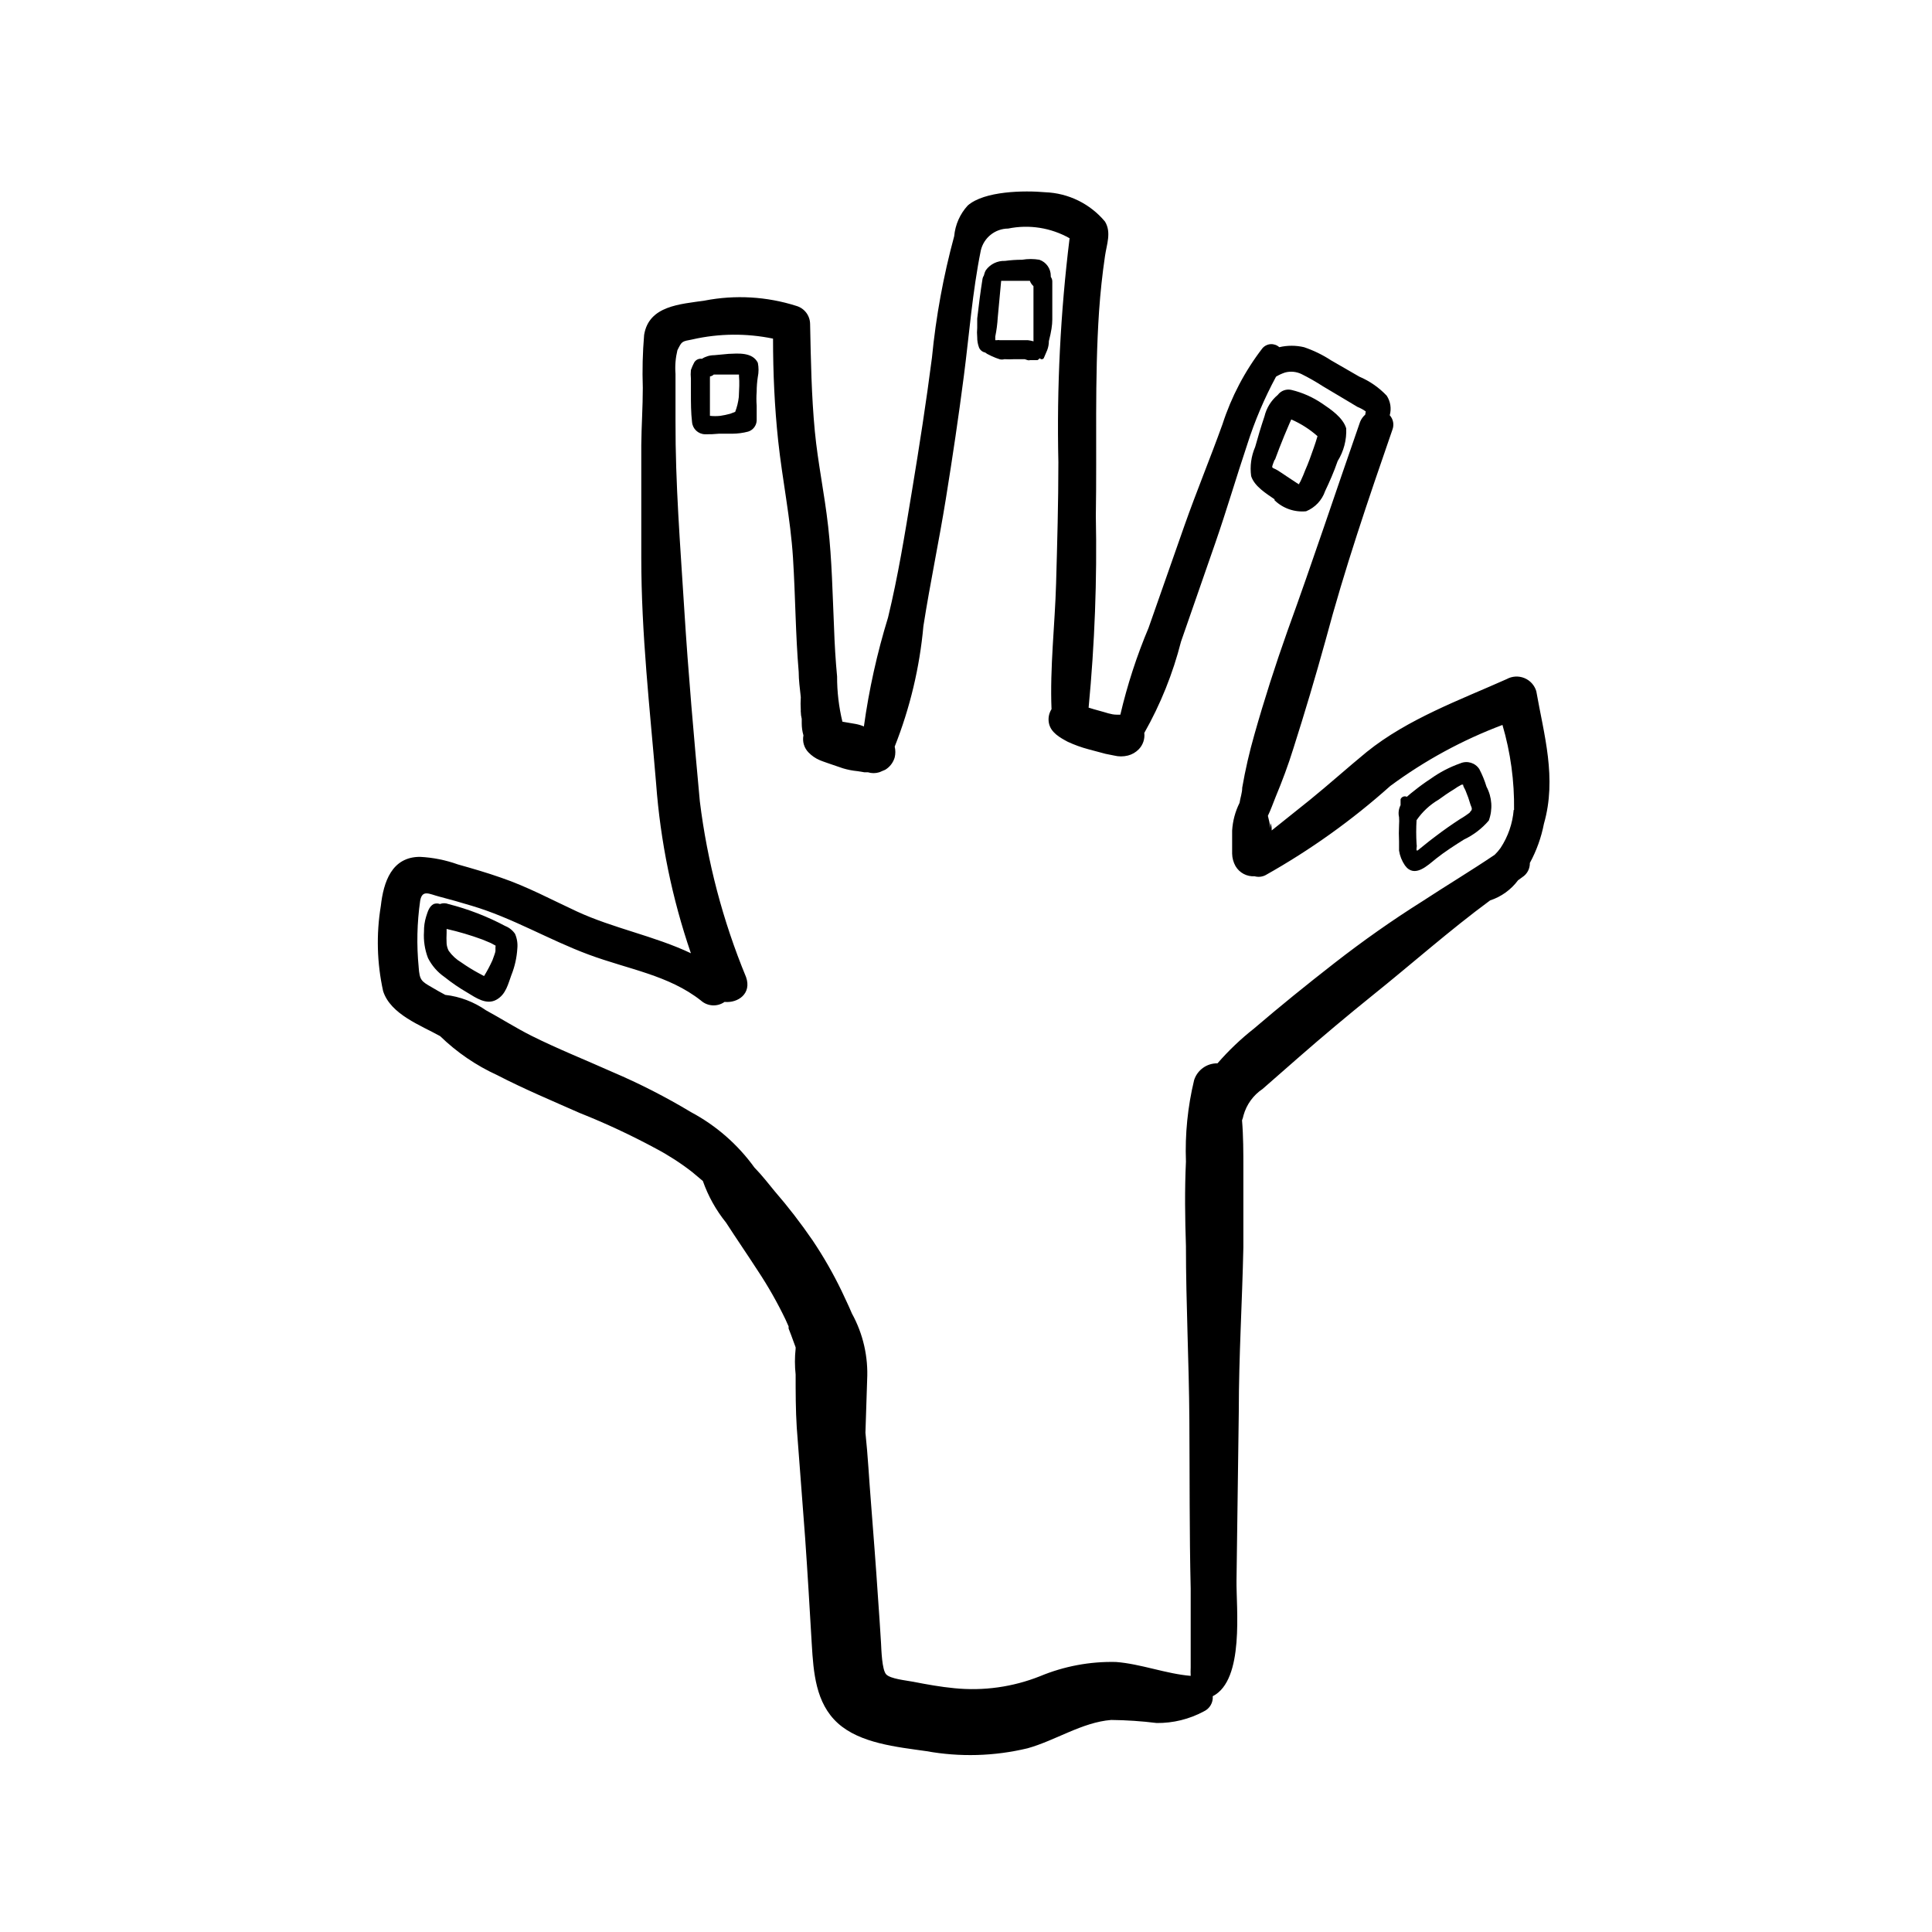
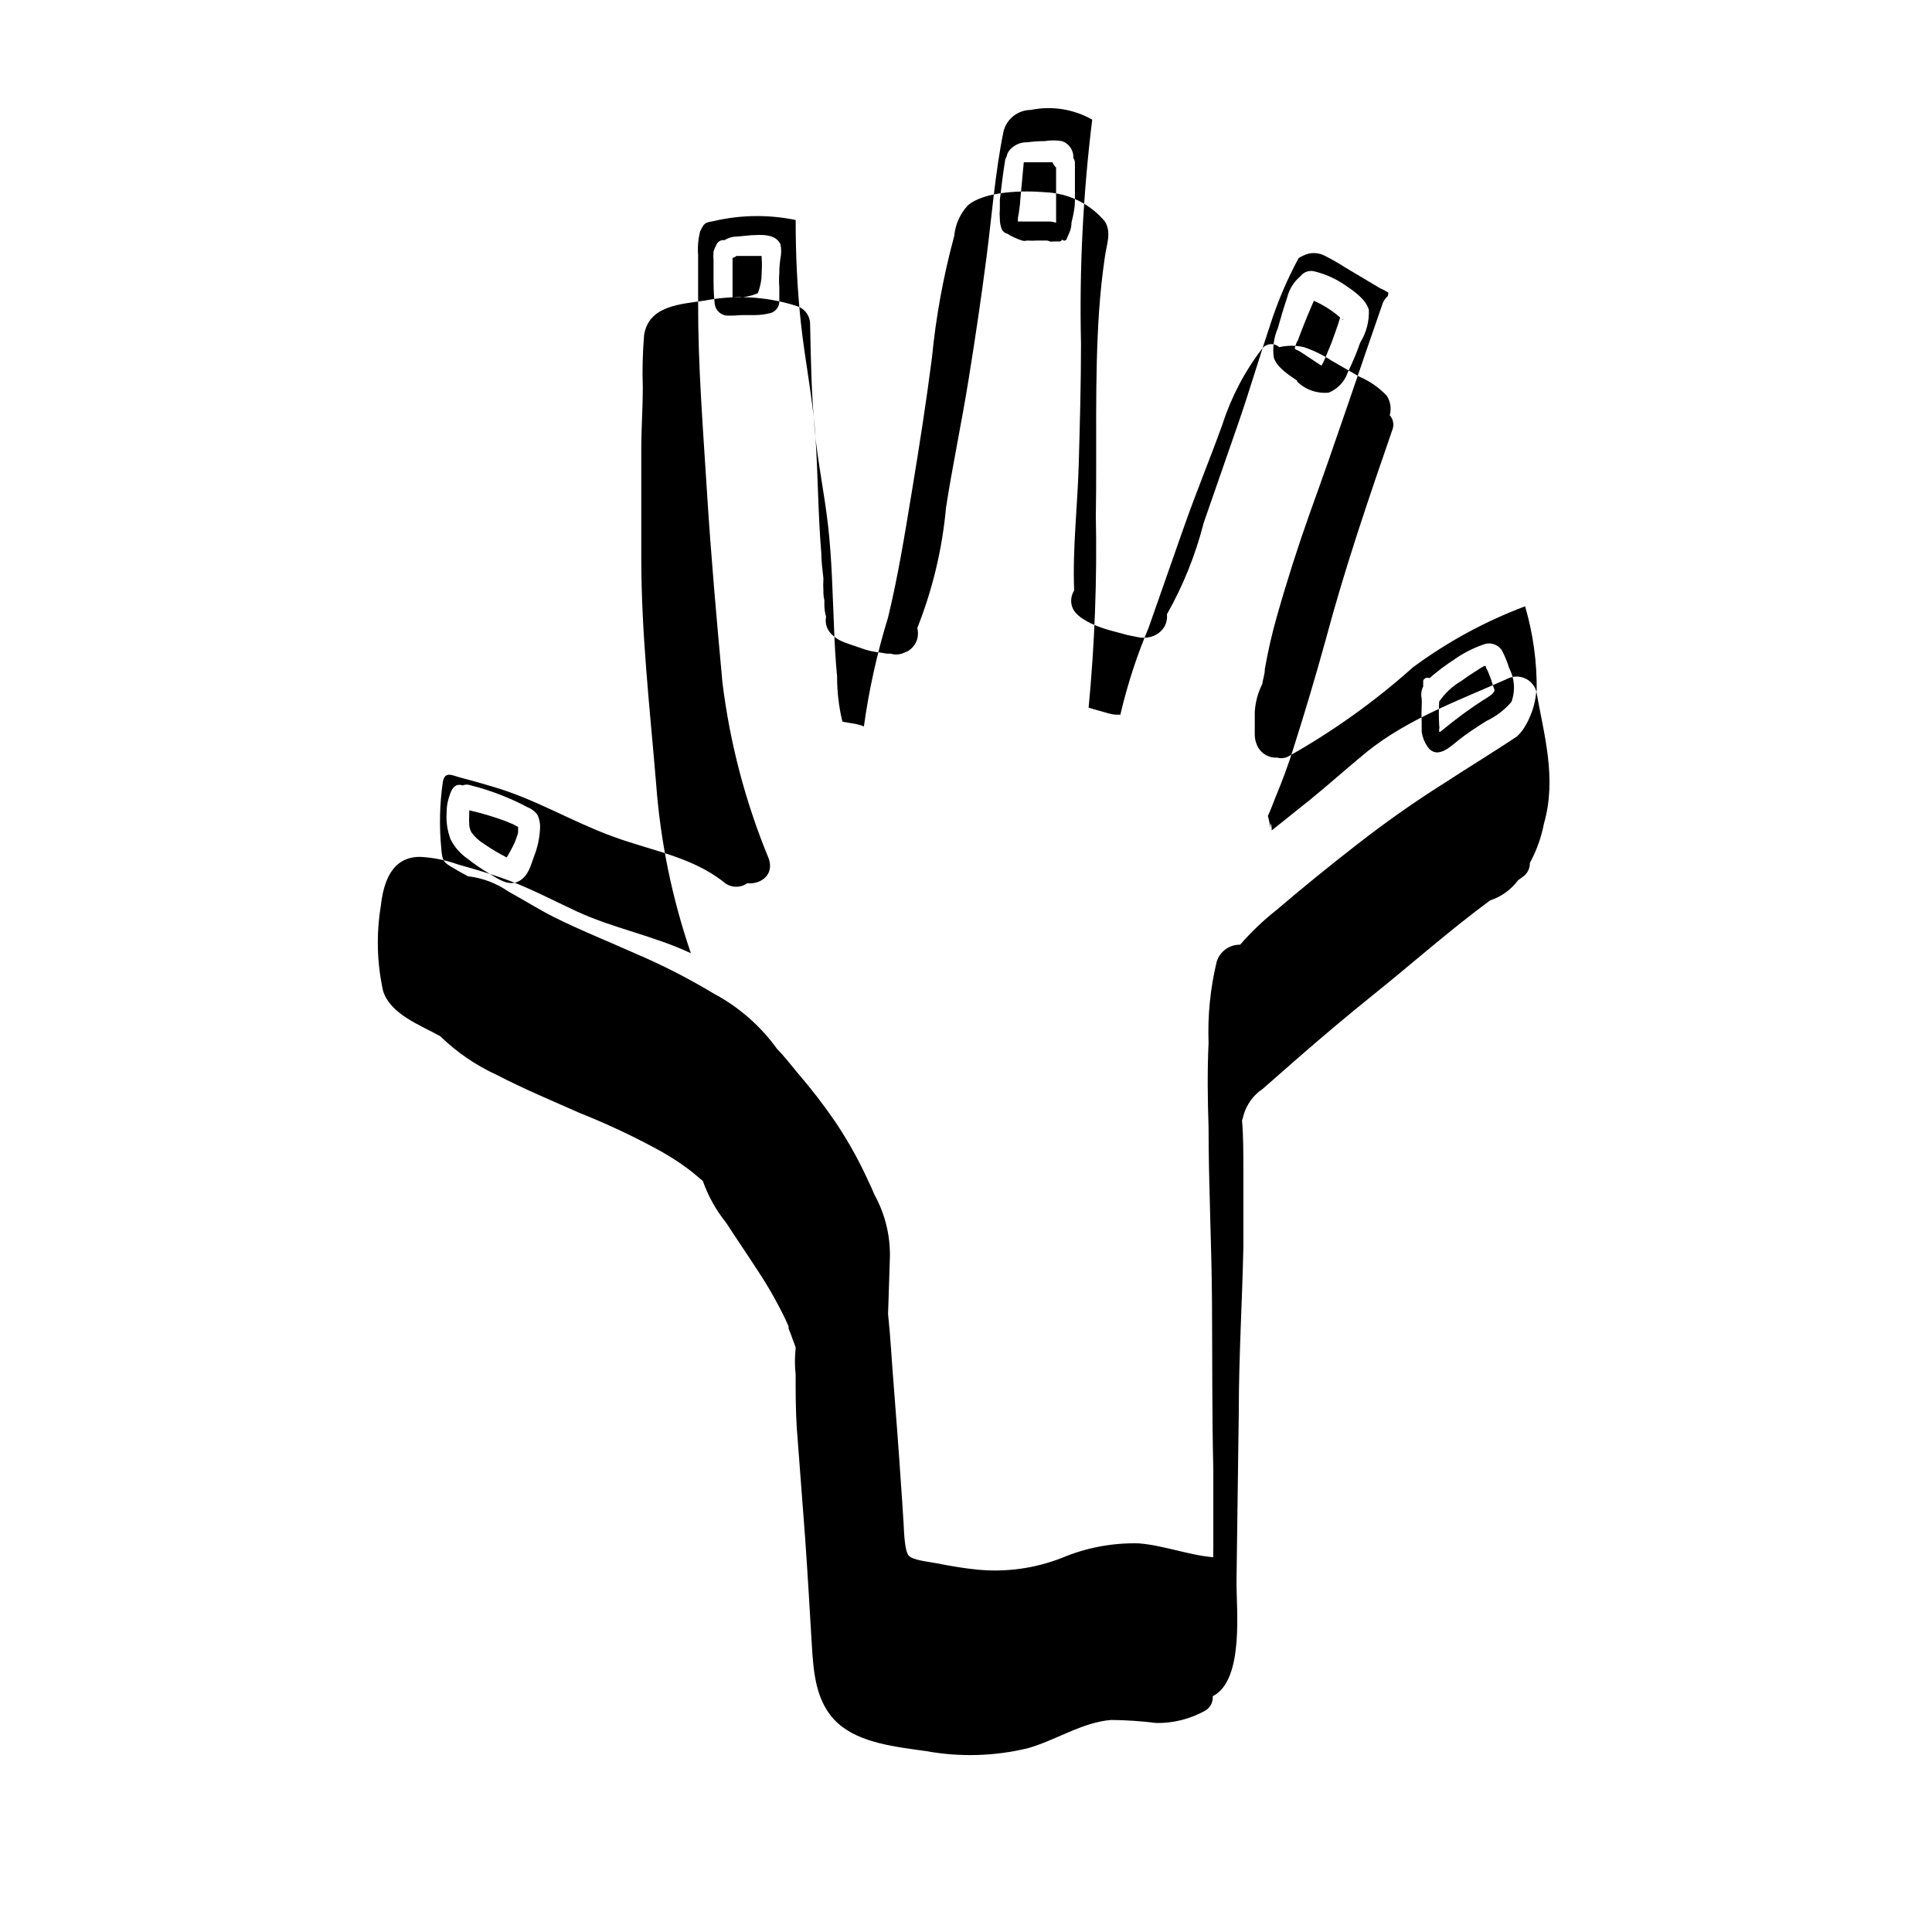
<svg xmlns="http://www.w3.org/2000/svg" fill="#000000" width="800px" height="800px" version="1.1" viewBox="144 144 512 512">
-   <path d="m551.14 327.2c-0.465-1.586-1.625-2.875-3.156-3.5-1.527-0.629-3.258-0.527-4.703 0.273-12.293 5.492-26.199 10.531-37.078 19.297-5.039 4.133-10.078 8.664-15.113 12.746l-10.078 8.062c0-0.656 0-1.309-0.352-1.965v1.359c-0.141-1.105-0.359-2.199-0.656-3.273 0.754-1.562 1.359-3.273 2.066-5.039 1.762-4.231 3.324-8.414 4.684-12.797 3.023-9.473 5.859-19.012 8.516-28.617 5.039-18.895 11.336-37.383 17.734-55.871 0.504-1.309 0.23-2.789-0.707-3.832 0.492-1.762 0.199-3.656-0.805-5.188-2.047-2.16-4.516-3.875-7.254-5.039l-7.508-4.332c-2.227-1.457-4.633-2.625-7.156-3.477-2.152-0.504-4.394-0.504-6.547 0-0.629-0.566-1.461-0.855-2.309-0.801-0.844 0.059-1.629 0.457-2.176 1.105-4.66 6.059-8.238 12.875-10.582 20.152-3.223 8.969-6.902 17.836-10.078 26.852-3.176 9.02-6.297 17.984-9.473 27.004h0.004c-3.148 7.465-5.66 15.184-7.508 23.074h-1.008c-1.461 0-2.871-0.605-4.281-0.957-1.41-0.352-2.066-0.605-3.125-0.906h0.004c1.617-16.895 2.258-33.867 1.914-50.836 0.301-18.035-0.352-36.223 0.855-54.211 0.352-5.039 0.855-9.723 1.562-14.559 0.453-3.176 1.762-6.348 0-9.219-3.938-4.711-9.688-7.531-15.82-7.758-5.543-0.504-16.172-0.352-20.555 3.527-2.047 2.238-3.305 5.086-3.578 8.109-2.863 10.547-4.836 21.316-5.894 32.195-1.512 11.738-3.324 23.375-5.289 35.266s-3.68 22.57-6.348 33.605v-0.004c-2.906 9.438-5.043 19.09-6.398 28.871-0.699-0.297-1.426-0.516-2.168-0.656l-3.527-0.605c-0.949-3.926-1.422-7.949-1.41-11.988-0.402-4.231-0.656-8.566-0.805-12.848-0.402-8.969-0.555-17.984-1.562-26.902-1.008-8.918-2.719-16.777-3.527-25.191-0.906-9.473-1.059-18.992-1.258-28.465-0.023-2.223-1.496-4.164-3.629-4.789-7.863-2.504-16.234-2.988-24.332-1.41-6.398 0.957-14.762 1.309-16.02 9.07h-0.004c-0.395 4.672-0.512 9.367-0.352 14.055 0 5.039-0.352 10.078-0.402 15.113v29.926c0 20.152 2.266 39.902 3.93 59.801v0.004c1.133 15.328 4.231 30.449 9.219 44.988-9.672-4.586-20.555-6.602-30.23-11.082-6.648-3.074-13.047-6.551-20.152-8.969-3.727-1.309-7.559-2.418-11.336-3.477-3.238-1.164-6.633-1.844-10.074-2.016-7.508 0-9.672 6.699-10.379 13-1.238 7.492-1.031 15.156 0.605 22.57 1.965 6.195 10.078 9.117 15.113 11.941 4.41 4.281 9.523 7.777 15.113 10.328 7.106 3.68 14.559 6.801 21.965 10.078l0.004-0.004c6.894 2.746 13.621 5.894 20.152 9.422 3.363 1.785 6.566 3.859 9.57 6.199l2.82 2.367c1.406 4 3.484 7.731 6.148 11.031 2.769 4.281 5.644 8.465 8.414 12.746 2.727 4.113 5.164 8.406 7.305 12.848l0.855 1.914c-0.008 0.188-0.008 0.371 0 0.555 0.453 1.16 0.906 2.316 1.309 3.477 0.402 1.16 0.402 1.008 0.555 1.512 0.02 0.117 0.02 0.234 0 0.352-0.25 2.277-0.25 4.574 0 6.852 0 4.684 0 9.422 0.301 14.105 0.738 9.707 1.477 19.43 2.215 29.172 0.656 9.371 1.211 18.793 1.762 28.215 0.453 7.406 1.008 15.566 6.902 20.906 5.894 5.34 15.617 6.297 23.426 7.406h0.008c8.906 1.617 18.051 1.359 26.852-0.754 7.406-2.066 14.461-6.902 22.168-7.508 4.027 0.043 8.047 0.312 12.043 0.809 4.356 0.047 8.656-1.012 12.492-3.074 1.559-0.715 2.504-2.324 2.371-4.031 8.465-4.281 6.195-23.477 6.297-30.633l0.605-44.789c0-14.508 0.906-29.02 1.211-43.527v-21.109c0-3.981 0-8.312-0.352-12.543l-0.004-0.004c0.172-0.441 0.305-0.895 0.402-1.359 0.797-2.844 2.582-5.309 5.039-6.953l9.723-8.516c6.348-5.543 12.812-10.965 19.398-16.273 10.43-8.363 20.453-17.281 31.188-25.191l-0.004 0.004c2.961-0.973 5.547-2.84 7.406-5.34l1.109-0.805v-0.004c1.289-0.816 2.055-2.25 2.016-3.777 1.766-3.246 3.023-6.746 3.727-10.379 3.477-12.141 0-23.629-2.016-35.113zm-5.996 31.438c-0.297 3.598-1.492 7.059-3.477 10.074-0.465 0.652-0.988 1.258-1.559 1.816-6.348 4.281-12.898 8.211-19.195 12.34-8.012 5.039-15.719 10.48-23.227 16.324s-14.41 11.438-21.363 17.383c-3.508 2.762-6.746 5.848-9.672 9.219-2.816-0.047-5.332 1.754-6.195 4.434-1.707 7.07-2.438 14.344-2.168 21.613-0.352 7.406-0.25 15.113 0 22.371 0 15.367 0.805 30.684 0.906 46.047 0.102 15.367 0 29.824 0.352 44.738v20.906c-0.039 0.742-0.039 1.48 0 2.219-6.602-0.555-13.199-3.176-19.801-3.68h0.004c-6.91-0.164-13.773 1.125-20.152 3.781-7.195 2.856-14.969 3.945-22.672 3.172-3.68-0.352-7.305-1.008-10.934-1.715-1.812-0.352-6.047-0.754-7.152-1.965-1.109-1.211-1.258-6.398-1.359-8.312-0.25-4.031-0.504-8.062-0.805-12.09-0.555-8.414-1.211-16.777-1.863-25.191-0.504-6.144-0.805-12.344-1.461-18.438l0.453-13.957h-0.004c0.332-6.137-1.066-12.246-4.031-17.633-0.906-2.168-1.914-4.18-2.672-5.844h0.004c-2.262-4.695-4.856-9.227-7.762-13.551-3.109-4.535-6.473-8.895-10.074-13.051-1.461-1.762-3.273-4.133-5.34-6.246-4.402-6.102-10.141-11.117-16.777-14.66-6.684-4.019-13.633-7.574-20.809-10.633-7.203-3.223-14.559-6.144-21.613-9.672-4.082-2.066-7.961-4.535-11.941-6.699-3.199-2.234-6.902-3.641-10.781-4.082-1.211-0.656-2.418-1.309-3.578-2.016-2.82-1.613-3.223-1.914-3.477-5.34h0.004c-0.574-5.871-0.438-11.793 0.402-17.633 0.555-3.023 2.469-1.715 5.039-1.059 2.57 0.656 5.742 1.562 8.566 2.418 10.883 3.223 20.453 9.02 31.035 12.949 10.578 3.93 21.211 5.441 29.773 12.191h-0.004c1.75 1.555 4.336 1.699 6.25 0.352 3.578 0.352 7.254-2.215 5.691-6.602v0.004c-6.152-14.898-10.27-30.559-12.242-46.555-1.562-16.977-3.074-33.957-4.133-50.984-1.059-17.027-2.367-33.152-2.316-49.879v-12.445 0.004c-0.164-2.098 0.008-4.207 0.504-6.246 1.211-2.418 1.109-2.316 4.031-2.871v-0.004c7.008-1.586 14.273-1.652 21.312-0.199 0 9.02 0.402 18.086 1.359 27.055 1.109 10.379 3.273 20.605 3.93 31.035 0.656 10.43 0.656 20.152 1.512 30.23 0 2.117 0.301 4.383 0.555 6.699-0.074 1.141-0.074 2.285 0 3.426-0.023 0.148-0.023 0.301 0 0.453 0.008 0.629 0.094 1.254 0.25 1.863v1.16-0.004c-0.004 1.094 0.148 2.18 0.453 3.227-0.328 1.645 0.184 3.344 1.359 4.535 0.832 0.859 1.824 1.547 2.926 2.016 0.805 0.352 1.664 0.605 2.469 0.906l3.68 1.258h-0.004c1.25 0.379 2.531 0.633 3.828 0.758l1.863 0.301h0.957c0.984 0.309 2.039 0.309 3.023 0l1.562-0.656c1.223-0.734 2.121-1.906 2.519-3.273 0.227-0.945 0.227-1.93 0-2.871 4.055-10.227 6.617-20.984 7.609-31.941 1.762-11.285 4.133-22.469 5.945-33.703s3.375-21.766 4.785-32.648c1.41-10.883 2.266-22.27 4.484-33.199v-0.004c0.789-3.375 3.789-5.769 7.254-5.793 5.555-1.137 11.336-0.223 16.273 2.57-2.426 19.684-3.422 39.52-2.973 59.348 0 10.73-0.301 21.41-0.605 32.145-0.301 10.73-1.664 22.32-1.211 33.301h0.004c-0.688 1.078-0.941 2.371-0.707 3.629 0.453 2.57 2.973 3.93 5.039 5.039v-0.004c1.754 0.812 3.574 1.469 5.441 1.965l4.535 1.211 2.266 0.453c1.207 0.305 2.469 0.305 3.676 0 1.094-0.281 2.086-0.855 2.871-1.664 1.113-1.152 1.648-2.742 1.461-4.332 4.305-7.59 7.574-15.723 9.727-24.184l9.07-26.098c3.023-8.715 5.594-17.531 8.516-26.25l-0.004 0.004c1.977-6.184 4.523-12.172 7.606-17.887 0.762-0.457 1.574-0.832 2.422-1.105 1.43-0.375 2.945-0.23 4.281 0.402 1.973 0.98 3.891 2.074 5.742 3.273l6.098 3.629 3.023 1.812c0.781 0.312 1.527 0.719 2.215 1.211l-0.152 0.855c-0.598 0.52-1.062 1.176-1.359 1.914-6.449 18.488-12.594 37.082-19.246 55.418-3.223 9.07-6.144 18.188-8.766 27.457-1.324 4.625-2.398 9.316-3.223 14.059 0 1.359-0.504 2.672-0.707 4.031-1.145 2.293-1.812 4.793-1.965 7.356v3.527 1.762 0.805c0.02 1.168 0.332 2.309 0.906 3.324 1.043 1.77 2.992 2.805 5.039 2.672 0.977 0.277 2.023 0.168 2.922-0.301 11.844-6.648 22.926-14.574 33.051-23.629 9.113-6.738 19.117-12.18 29.723-16.172 2.144 7.309 3.18 14.902 3.074 22.52zm-267.22 30.781c-4.785-2.551-9.859-4.512-15.113-5.844-0.715-0.277-1.504-0.277-2.219 0-0.535-0.199-1.125-0.199-1.66 0-1.258 0.656-1.613 2.168-2.016 3.375-0.387 1.273-0.574 2.602-0.555 3.93-0.156 2.383 0.207 4.773 1.059 7.004 1.02 2.016 2.523 3.75 4.383 5.039 1.91 1.523 3.93 2.906 6.043 4.129 2.316 1.41 5.039 3.324 7.656 1.914 2.621-1.41 3.176-4.332 4.031-6.602l0.004 0.004c0.887-2.238 1.414-4.602 1.559-7.004 0.133-1.324-0.074-2.66-0.602-3.879-0.629-0.93-1.527-1.652-2.57-2.066zm-2.621 5.543v1.059c0 0.352-0.555 1.762-0.805 2.469-0.652 1.438-1.391 2.836-2.219 4.18l-1.309-0.707v0.004c-1.637-0.879-3.219-1.855-4.734-2.922-1.312-0.781-2.445-1.828-3.328-3.074-0.309-0.594-0.496-1.246-0.551-1.914-0.051-0.941-0.051-1.883 0-2.824 0.02-0.352 0.02-0.703 0-1.055 3.231 0.73 6.41 1.676 9.52 2.82l2.168 0.906 1.309 0.707zm0-0.555m61.77-156.63-3.777 0.352h-0.004c-1.16 0-2.297 0.332-3.273 0.957-0.832-0.129-1.656 0.273-2.066 1.008-0.336 0.633-0.621 1.289-0.855 1.965-0.078 0.77-0.078 1.547 0 2.316v3.879c0 2.519 0 5.039 0.301 7.609 0.156 1.789 1.629 3.18 3.426 3.223 1.23 0.027 2.457-0.023 3.68-0.148h3.527c1.426-0.008 2.848-0.191 4.231-0.555 1.297-0.402 2.199-1.57 2.266-2.922v-3.93c-0.098-1.242-0.098-2.488 0-3.731 0-1.309 0.102-2.621 0.301-3.93h0.004c0.25-1.23 0.25-2.496 0-3.727-1.41-2.871-5.289-2.469-7.758-2.367zm2.719 11.438v-0.004c-0.152 1.348-0.473 2.668-0.957 3.93l-1.309 0.504c-0.863 0.238-1.738 0.422-2.621 0.555-0.922 0.102-1.852 0.102-2.769 0v-0.301-6.398-3.223-0.004c0.023-0.164 0.023-0.336 0-0.504 0.379-0.062 0.73-0.238 1.008-0.504h6.699v0.453c0.152 1.512 0.051 3.477-0.051 5.492zm83.078-20.508v-10.078 0.004c0.008-0.453-0.133-0.898-0.402-1.262v-0.25c0.02-1.93-1.199-3.656-3.023-4.285-1.516-0.254-3.066-0.254-4.586 0-1.516 0-3.031 0.102-4.531 0.305-1.977-0.074-3.863 0.828-5.039 2.418-0.262 0.453-0.445 0.949-0.555 1.461-0.176 0.258-0.297 0.547-0.352 0.855-0.555 3.477-1.008 7.004-1.41 10.531v2.469c-0.078 0.82-0.078 1.645 0 2.469-0.016 0.961 0.156 1.922 0.504 2.82 0.305 0.652 0.902 1.121 1.609 1.258l0.504 0.352v0.004c0.738 0.391 1.492 0.746 2.269 1.055l1.008 0.352v0.004c0.426 0.125 0.879 0.125 1.309 0 0.891 0.051 1.781 0.051 2.668 0h2.719l0.754 0.25h0.004c0.215 0.074 0.445 0.074 0.656 0h1.965c0.234-0.125 0.441-0.297 0.605-0.504 0.121 0.168 0.32 0.27 0.527 0.27 0.211 0 0.406-0.102 0.531-0.27l0.906-2.117v0.004c0.301-0.773 0.453-1.594 0.453-2.422 0.656-2.566 0.906-4.281 0.906-5.691zm-4.684 5.742h-0.305c-0.496-0.137-1-0.238-1.512-0.301h-3.273-4.184c-0.215-0.051-0.438-0.051-0.652 0h-0.504v-0.957c0.34-1.66 0.559-3.344 0.656-5.039l0.906-9.723h0.453 0.453 1.309 4.383 1.008c0.203 0.539 0.531 1.023 0.957 1.41v9.117 5.039c0.027 0.371 0.027 0.742 0 1.109zm63.582 42.117-0.004 0.004c2.223 2.156 5.281 3.223 8.363 2.922 2.375-0.969 4.211-2.918 5.039-5.34 1.211-2.57 2.316-5.039 3.324-7.961 1.613-2.594 2.406-5.613 2.269-8.668-0.855-2.871-4.082-5.039-6.398-6.602v0.004c-2.453-1.668-5.184-2.879-8.062-3.578-1.379-0.344-2.828 0.172-3.676 1.309-1.762 1.469-2.996 3.465-3.527 5.695-0.906 2.672-1.715 5.391-2.469 8.113v-0.004c-1.051 2.426-1.418 5.094-1.059 7.711 0.855 2.719 4.031 4.633 6.195 6.144zm11.992-16.375c0.398-0.047-0.004-0.199-0.004-0.246zm-11.941 5.793 1.211-3.223c0.855-2.215 1.762-4.383 2.719-6.602l0.453-1.008-0.004 0.004c2.535 1.105 4.883 2.602 6.953 4.434-0.301 1.059-0.656 2.117-1.008 3.125-0.707 2.016-1.41 4.031-2.266 5.945-0.301 0.855-0.707 1.715-1.059 2.519-0.352 0.805-0.352 0.605-0.504 0.957-0.152 0.352 0 0 0 0.25l-0.605-0.352-2.672-1.762c-0.855-0.555-1.664-1.16-2.519-1.664-0.855-0.504-1.258-0.504-1.359-0.805-0.098-0.305 0.555-1.715 0.656-2.066zm54.207 81.824c-1.086-1.664-3.215-2.301-5.039-1.512-2.82 0.988-5.484 2.383-7.91 4.129-1.461 0.953-2.875 1.977-4.231 3.074-0.656 0.504-1.359 1.059-2.016 1.664-0.305-0.152-0.66-0.164-0.977-0.039-0.316 0.125-0.566 0.375-0.688 0.691v1.562c-0.508 0.977-0.652 2.102-0.402 3.176 0.051 0.688 0.051 1.379 0 2.066-0.074 1.457-0.074 2.922 0 4.383v0.855 1.562c0.219 1.41 0.754 2.754 1.562 3.93 2.519 3.477 5.996 0 8.262-1.812s5.039-3.578 7.356-5.039c2.531-1.195 4.781-2.914 6.602-5.039 1.086-2.938 0.867-6.203-0.605-8.969-0.488-1.617-1.129-3.188-1.914-4.684zm-2.418 11.438c-0.844 0.672-1.734 1.277-2.672 1.812-2.168 1.41-4.332 2.922-6.449 4.535-1.109 0.805-2.168 1.664-3.223 2.519l-1.562 1.258h-0.301c-0.023-0.203-0.023-0.402 0-0.605 0.078-0.383 0.078-0.777 0-1.156-0.125-2.082-0.125-4.168 0-6.25 1.523-2.219 3.519-4.078 5.844-5.441 1.309-0.957 2.621-1.863 4.031-2.719 0.656-0.469 1.348-0.891 2.062-1.262h0.402c0 0.555 0.453 1.059 0.656 1.613 0.512 1.215 0.949 2.461 1.312 3.731 0.453 1.055 0.504 1.309-0.203 1.965z" />
+   <path d="m551.14 327.2c-0.465-1.586-1.625-2.875-3.156-3.5-1.527-0.629-3.258-0.527-4.703 0.273-12.293 5.492-26.199 10.531-37.078 19.297-5.039 4.133-10.078 8.664-15.113 12.746l-10.078 8.062c0-0.656 0-1.309-0.352-1.965v1.359c-0.141-1.105-0.359-2.199-0.656-3.273 0.754-1.562 1.359-3.273 2.066-5.039 1.762-4.231 3.324-8.414 4.684-12.797 3.023-9.473 5.859-19.012 8.516-28.617 5.039-18.895 11.336-37.383 17.734-55.871 0.504-1.309 0.23-2.789-0.707-3.832 0.492-1.762 0.199-3.656-0.805-5.188-2.047-2.16-4.516-3.875-7.254-5.039l-7.508-4.332c-2.227-1.457-4.633-2.625-7.156-3.477-2.152-0.504-4.394-0.504-6.547 0-0.629-0.566-1.461-0.855-2.309-0.801-0.844 0.059-1.629 0.457-2.176 1.105-4.66 6.059-8.238 12.875-10.582 20.152-3.223 8.969-6.902 17.836-10.078 26.852-3.176 9.02-6.297 17.984-9.473 27.004h0.004c-3.148 7.465-5.66 15.184-7.508 23.074h-1.008c-1.461 0-2.871-0.605-4.281-0.957-1.41-0.352-2.066-0.605-3.125-0.906h0.004c1.617-16.895 2.258-33.867 1.914-50.836 0.301-18.035-0.352-36.223 0.855-54.211 0.352-5.039 0.855-9.723 1.562-14.559 0.453-3.176 1.762-6.348 0-9.219-3.938-4.711-9.688-7.531-15.82-7.758-5.543-0.504-16.172-0.352-20.555 3.527-2.047 2.238-3.305 5.086-3.578 8.109-2.863 10.547-4.836 21.316-5.894 32.195-1.512 11.738-3.324 23.375-5.289 35.266s-3.68 22.57-6.348 33.605v-0.004c-2.906 9.438-5.043 19.09-6.398 28.871-0.699-0.297-1.426-0.516-2.168-0.656l-3.527-0.605c-0.949-3.926-1.422-7.949-1.41-11.988-0.402-4.231-0.656-8.566-0.805-12.848-0.402-8.969-0.555-17.984-1.562-26.902-1.008-8.918-2.719-16.777-3.527-25.191-0.906-9.473-1.059-18.992-1.258-28.465-0.023-2.223-1.496-4.164-3.629-4.789-7.863-2.504-16.234-2.988-24.332-1.41-6.398 0.957-14.762 1.309-16.02 9.07h-0.004c-0.395 4.672-0.512 9.367-0.352 14.055 0 5.039-0.352 10.078-0.402 15.113v29.926c0 20.152 2.266 39.902 3.93 59.801v0.004c1.133 15.328 4.231 30.449 9.219 44.988-9.672-4.586-20.555-6.602-30.23-11.082-6.648-3.074-13.047-6.551-20.152-8.969-3.727-1.309-7.559-2.418-11.336-3.477-3.238-1.164-6.633-1.844-10.074-2.016-7.508 0-9.672 6.699-10.379 13-1.238 7.492-1.031 15.156 0.605 22.57 1.965 6.195 10.078 9.117 15.113 11.941 4.41 4.281 9.523 7.777 15.113 10.328 7.106 3.68 14.559 6.801 21.965 10.078l0.004-0.004c6.894 2.746 13.621 5.894 20.152 9.422 3.363 1.785 6.566 3.859 9.57 6.199l2.82 2.367c1.406 4 3.484 7.731 6.148 11.031 2.769 4.281 5.644 8.465 8.414 12.746 2.727 4.113 5.164 8.406 7.305 12.848l0.855 1.914c-0.008 0.188-0.008 0.371 0 0.555 0.453 1.16 0.906 2.316 1.309 3.477 0.402 1.16 0.402 1.008 0.555 1.512 0.02 0.117 0.02 0.234 0 0.352-0.25 2.277-0.25 4.574 0 6.852 0 4.684 0 9.422 0.301 14.105 0.738 9.707 1.477 19.43 2.215 29.172 0.656 9.371 1.211 18.793 1.762 28.215 0.453 7.406 1.008 15.566 6.902 20.906 5.894 5.34 15.617 6.297 23.426 7.406h0.008c8.906 1.617 18.051 1.359 26.852-0.754 7.406-2.066 14.461-6.902 22.168-7.508 4.027 0.043 8.047 0.312 12.043 0.809 4.356 0.047 8.656-1.012 12.492-3.074 1.559-0.715 2.504-2.324 2.371-4.031 8.465-4.281 6.195-23.477 6.297-30.633l0.605-44.789c0-14.508 0.906-29.02 1.211-43.527v-21.109c0-3.981 0-8.312-0.352-12.543l-0.004-0.004c0.172-0.441 0.305-0.895 0.402-1.359 0.797-2.844 2.582-5.309 5.039-6.953l9.723-8.516c6.348-5.543 12.812-10.965 19.398-16.273 10.43-8.363 20.453-17.281 31.188-25.191l-0.004 0.004c2.961-0.973 5.547-2.84 7.406-5.34l1.109-0.805v-0.004c1.289-0.816 2.055-2.25 2.016-3.777 1.766-3.246 3.023-6.746 3.727-10.379 3.477-12.141 0-23.629-2.016-35.113zc-0.297 3.598-1.492 7.059-3.477 10.074-0.465 0.652-0.988 1.258-1.559 1.816-6.348 4.281-12.898 8.211-19.195 12.34-8.012 5.039-15.719 10.48-23.227 16.324s-14.41 11.438-21.363 17.383c-3.508 2.762-6.746 5.848-9.672 9.219-2.816-0.047-5.332 1.754-6.195 4.434-1.707 7.07-2.438 14.344-2.168 21.613-0.352 7.406-0.25 15.113 0 22.371 0 15.367 0.805 30.684 0.906 46.047 0.102 15.367 0 29.824 0.352 44.738v20.906c-0.039 0.742-0.039 1.48 0 2.219-6.602-0.555-13.199-3.176-19.801-3.68h0.004c-6.91-0.164-13.773 1.125-20.152 3.781-7.195 2.856-14.969 3.945-22.672 3.172-3.68-0.352-7.305-1.008-10.934-1.715-1.812-0.352-6.047-0.754-7.152-1.965-1.109-1.211-1.258-6.398-1.359-8.312-0.25-4.031-0.504-8.062-0.805-12.09-0.555-8.414-1.211-16.777-1.863-25.191-0.504-6.144-0.805-12.344-1.461-18.438l0.453-13.957h-0.004c0.332-6.137-1.066-12.246-4.031-17.633-0.906-2.168-1.914-4.18-2.672-5.844h0.004c-2.262-4.695-4.856-9.227-7.762-13.551-3.109-4.535-6.473-8.895-10.074-13.051-1.461-1.762-3.273-4.133-5.34-6.246-4.402-6.102-10.141-11.117-16.777-14.66-6.684-4.019-13.633-7.574-20.809-10.633-7.203-3.223-14.559-6.144-21.613-9.672-4.082-2.066-7.961-4.535-11.941-6.699-3.199-2.234-6.902-3.641-10.781-4.082-1.211-0.656-2.418-1.309-3.578-2.016-2.82-1.613-3.223-1.914-3.477-5.34h0.004c-0.574-5.871-0.438-11.793 0.402-17.633 0.555-3.023 2.469-1.715 5.039-1.059 2.57 0.656 5.742 1.562 8.566 2.418 10.883 3.223 20.453 9.02 31.035 12.949 10.578 3.93 21.211 5.441 29.773 12.191h-0.004c1.75 1.555 4.336 1.699 6.25 0.352 3.578 0.352 7.254-2.215 5.691-6.602v0.004c-6.152-14.898-10.27-30.559-12.242-46.555-1.562-16.977-3.074-33.957-4.133-50.984-1.059-17.027-2.367-33.152-2.316-49.879v-12.445 0.004c-0.164-2.098 0.008-4.207 0.504-6.246 1.211-2.418 1.109-2.316 4.031-2.871v-0.004c7.008-1.586 14.273-1.652 21.312-0.199 0 9.02 0.402 18.086 1.359 27.055 1.109 10.379 3.273 20.605 3.93 31.035 0.656 10.43 0.656 20.152 1.512 30.23 0 2.117 0.301 4.383 0.555 6.699-0.074 1.141-0.074 2.285 0 3.426-0.023 0.148-0.023 0.301 0 0.453 0.008 0.629 0.094 1.254 0.25 1.863v1.16-0.004c-0.004 1.094 0.148 2.18 0.453 3.227-0.328 1.645 0.184 3.344 1.359 4.535 0.832 0.859 1.824 1.547 2.926 2.016 0.805 0.352 1.664 0.605 2.469 0.906l3.68 1.258h-0.004c1.25 0.379 2.531 0.633 3.828 0.758l1.863 0.301h0.957c0.984 0.309 2.039 0.309 3.023 0l1.562-0.656c1.223-0.734 2.121-1.906 2.519-3.273 0.227-0.945 0.227-1.93 0-2.871 4.055-10.227 6.617-20.984 7.609-31.941 1.762-11.285 4.133-22.469 5.945-33.703s3.375-21.766 4.785-32.648c1.41-10.883 2.266-22.27 4.484-33.199v-0.004c0.789-3.375 3.789-5.769 7.254-5.793 5.555-1.137 11.336-0.223 16.273 2.57-2.426 19.684-3.422 39.52-2.973 59.348 0 10.73-0.301 21.41-0.605 32.145-0.301 10.73-1.664 22.32-1.211 33.301h0.004c-0.688 1.078-0.941 2.371-0.707 3.629 0.453 2.57 2.973 3.93 5.039 5.039v-0.004c1.754 0.812 3.574 1.469 5.441 1.965l4.535 1.211 2.266 0.453c1.207 0.305 2.469 0.305 3.676 0 1.094-0.281 2.086-0.855 2.871-1.664 1.113-1.152 1.648-2.742 1.461-4.332 4.305-7.59 7.574-15.723 9.727-24.184l9.07-26.098c3.023-8.715 5.594-17.531 8.516-26.25l-0.004 0.004c1.977-6.184 4.523-12.172 7.606-17.887 0.762-0.457 1.574-0.832 2.422-1.105 1.43-0.375 2.945-0.23 4.281 0.402 1.973 0.98 3.891 2.074 5.742 3.273l6.098 3.629 3.023 1.812c0.781 0.312 1.527 0.719 2.215 1.211l-0.152 0.855c-0.598 0.52-1.062 1.176-1.359 1.914-6.449 18.488-12.594 37.082-19.246 55.418-3.223 9.07-6.144 18.188-8.766 27.457-1.324 4.625-2.398 9.316-3.223 14.059 0 1.359-0.504 2.672-0.707 4.031-1.145 2.293-1.812 4.793-1.965 7.356v3.527 1.762 0.805c0.02 1.168 0.332 2.309 0.906 3.324 1.043 1.77 2.992 2.805 5.039 2.672 0.977 0.277 2.023 0.168 2.922-0.301 11.844-6.648 22.926-14.574 33.051-23.629 9.113-6.738 19.117-12.18 29.723-16.172 2.144 7.309 3.18 14.902 3.074 22.52zm-267.22 30.781c-4.785-2.551-9.859-4.512-15.113-5.844-0.715-0.277-1.504-0.277-2.219 0-0.535-0.199-1.125-0.199-1.66 0-1.258 0.656-1.613 2.168-2.016 3.375-0.387 1.273-0.574 2.602-0.555 3.93-0.156 2.383 0.207 4.773 1.059 7.004 1.02 2.016 2.523 3.75 4.383 5.039 1.91 1.523 3.93 2.906 6.043 4.129 2.316 1.41 5.039 3.324 7.656 1.914 2.621-1.41 3.176-4.332 4.031-6.602l0.004 0.004c0.887-2.238 1.414-4.602 1.559-7.004 0.133-1.324-0.074-2.66-0.602-3.879-0.629-0.93-1.527-1.652-2.57-2.066zm-2.621 5.543v1.059c0 0.352-0.555 1.762-0.805 2.469-0.652 1.438-1.391 2.836-2.219 4.18l-1.309-0.707v0.004c-1.637-0.879-3.219-1.855-4.734-2.922-1.312-0.781-2.445-1.828-3.328-3.074-0.309-0.594-0.496-1.246-0.551-1.914-0.051-0.941-0.051-1.883 0-2.824 0.02-0.352 0.02-0.703 0-1.055 3.231 0.73 6.41 1.676 9.52 2.82l2.168 0.906 1.309 0.707zm0-0.555m61.77-156.63-3.777 0.352h-0.004c-1.16 0-2.297 0.332-3.273 0.957-0.832-0.129-1.656 0.273-2.066 1.008-0.336 0.633-0.621 1.289-0.855 1.965-0.078 0.77-0.078 1.547 0 2.316v3.879c0 2.519 0 5.039 0.301 7.609 0.156 1.789 1.629 3.18 3.426 3.223 1.23 0.027 2.457-0.023 3.68-0.148h3.527c1.426-0.008 2.848-0.191 4.231-0.555 1.297-0.402 2.199-1.57 2.266-2.922v-3.93c-0.098-1.242-0.098-2.488 0-3.731 0-1.309 0.102-2.621 0.301-3.93h0.004c0.25-1.23 0.25-2.496 0-3.727-1.41-2.871-5.289-2.469-7.758-2.367zm2.719 11.438v-0.004c-0.152 1.348-0.473 2.668-0.957 3.93l-1.309 0.504c-0.863 0.238-1.738 0.422-2.621 0.555-0.922 0.102-1.852 0.102-2.769 0v-0.301-6.398-3.223-0.004c0.023-0.164 0.023-0.336 0-0.504 0.379-0.062 0.73-0.238 1.008-0.504h6.699v0.453c0.152 1.512 0.051 3.477-0.051 5.492zm83.078-20.508v-10.078 0.004c0.008-0.453-0.133-0.898-0.402-1.262v-0.25c0.02-1.93-1.199-3.656-3.023-4.285-1.516-0.254-3.066-0.254-4.586 0-1.516 0-3.031 0.102-4.531 0.305-1.977-0.074-3.863 0.828-5.039 2.418-0.262 0.453-0.445 0.949-0.555 1.461-0.176 0.258-0.297 0.547-0.352 0.855-0.555 3.477-1.008 7.004-1.41 10.531v2.469c-0.078 0.82-0.078 1.645 0 2.469-0.016 0.961 0.156 1.922 0.504 2.82 0.305 0.652 0.902 1.121 1.609 1.258l0.504 0.352v0.004c0.738 0.391 1.492 0.746 2.269 1.055l1.008 0.352v0.004c0.426 0.125 0.879 0.125 1.309 0 0.891 0.051 1.781 0.051 2.668 0h2.719l0.754 0.25h0.004c0.215 0.074 0.445 0.074 0.656 0h1.965c0.234-0.125 0.441-0.297 0.605-0.504 0.121 0.168 0.32 0.27 0.527 0.27 0.211 0 0.406-0.102 0.531-0.27l0.906-2.117v0.004c0.301-0.773 0.453-1.594 0.453-2.422 0.656-2.566 0.906-4.281 0.906-5.691zm-4.684 5.742h-0.305c-0.496-0.137-1-0.238-1.512-0.301h-3.273-4.184c-0.215-0.051-0.438-0.051-0.652 0h-0.504v-0.957c0.34-1.66 0.559-3.344 0.656-5.039l0.906-9.723h0.453 0.453 1.309 4.383 1.008c0.203 0.539 0.531 1.023 0.957 1.41v9.117 5.039c0.027 0.371 0.027 0.742 0 1.109zm63.582 42.117-0.004 0.004c2.223 2.156 5.281 3.223 8.363 2.922 2.375-0.969 4.211-2.918 5.039-5.34 1.211-2.57 2.316-5.039 3.324-7.961 1.613-2.594 2.406-5.613 2.269-8.668-0.855-2.871-4.082-5.039-6.398-6.602v0.004c-2.453-1.668-5.184-2.879-8.062-3.578-1.379-0.344-2.828 0.172-3.676 1.309-1.762 1.469-2.996 3.465-3.527 5.695-0.906 2.672-1.715 5.391-2.469 8.113v-0.004c-1.051 2.426-1.418 5.094-1.059 7.711 0.855 2.719 4.031 4.633 6.195 6.144zm11.992-16.375c0.398-0.047-0.004-0.199-0.004-0.246zm-11.941 5.793 1.211-3.223c0.855-2.215 1.762-4.383 2.719-6.602l0.453-1.008-0.004 0.004c2.535 1.105 4.883 2.602 6.953 4.434-0.301 1.059-0.656 2.117-1.008 3.125-0.707 2.016-1.41 4.031-2.266 5.945-0.301 0.855-0.707 1.715-1.059 2.519-0.352 0.805-0.352 0.605-0.504 0.957-0.152 0.352 0 0 0 0.25l-0.605-0.352-2.672-1.762c-0.855-0.555-1.664-1.16-2.519-1.664-0.855-0.504-1.258-0.504-1.359-0.805-0.098-0.305 0.555-1.715 0.656-2.066zm54.207 81.824c-1.086-1.664-3.215-2.301-5.039-1.512-2.82 0.988-5.484 2.383-7.91 4.129-1.461 0.953-2.875 1.977-4.231 3.074-0.656 0.504-1.359 1.059-2.016 1.664-0.305-0.152-0.66-0.164-0.977-0.039-0.316 0.125-0.566 0.375-0.688 0.691v1.562c-0.508 0.977-0.652 2.102-0.402 3.176 0.051 0.688 0.051 1.379 0 2.066-0.074 1.457-0.074 2.922 0 4.383v0.855 1.562c0.219 1.41 0.754 2.754 1.562 3.93 2.519 3.477 5.996 0 8.262-1.812s5.039-3.578 7.356-5.039c2.531-1.195 4.781-2.914 6.602-5.039 1.086-2.938 0.867-6.203-0.605-8.969-0.488-1.617-1.129-3.188-1.914-4.684zm-2.418 11.438c-0.844 0.672-1.734 1.277-2.672 1.812-2.168 1.41-4.332 2.922-6.449 4.535-1.109 0.805-2.168 1.664-3.223 2.519l-1.562 1.258h-0.301c-0.023-0.203-0.023-0.402 0-0.605 0.078-0.383 0.078-0.777 0-1.156-0.125-2.082-0.125-4.168 0-6.25 1.523-2.219 3.519-4.078 5.844-5.441 1.309-0.957 2.621-1.863 4.031-2.719 0.656-0.469 1.348-0.891 2.062-1.262h0.402c0 0.555 0.453 1.059 0.656 1.613 0.512 1.215 0.949 2.461 1.312 3.731 0.453 1.055 0.504 1.309-0.203 1.965z" />
</svg>